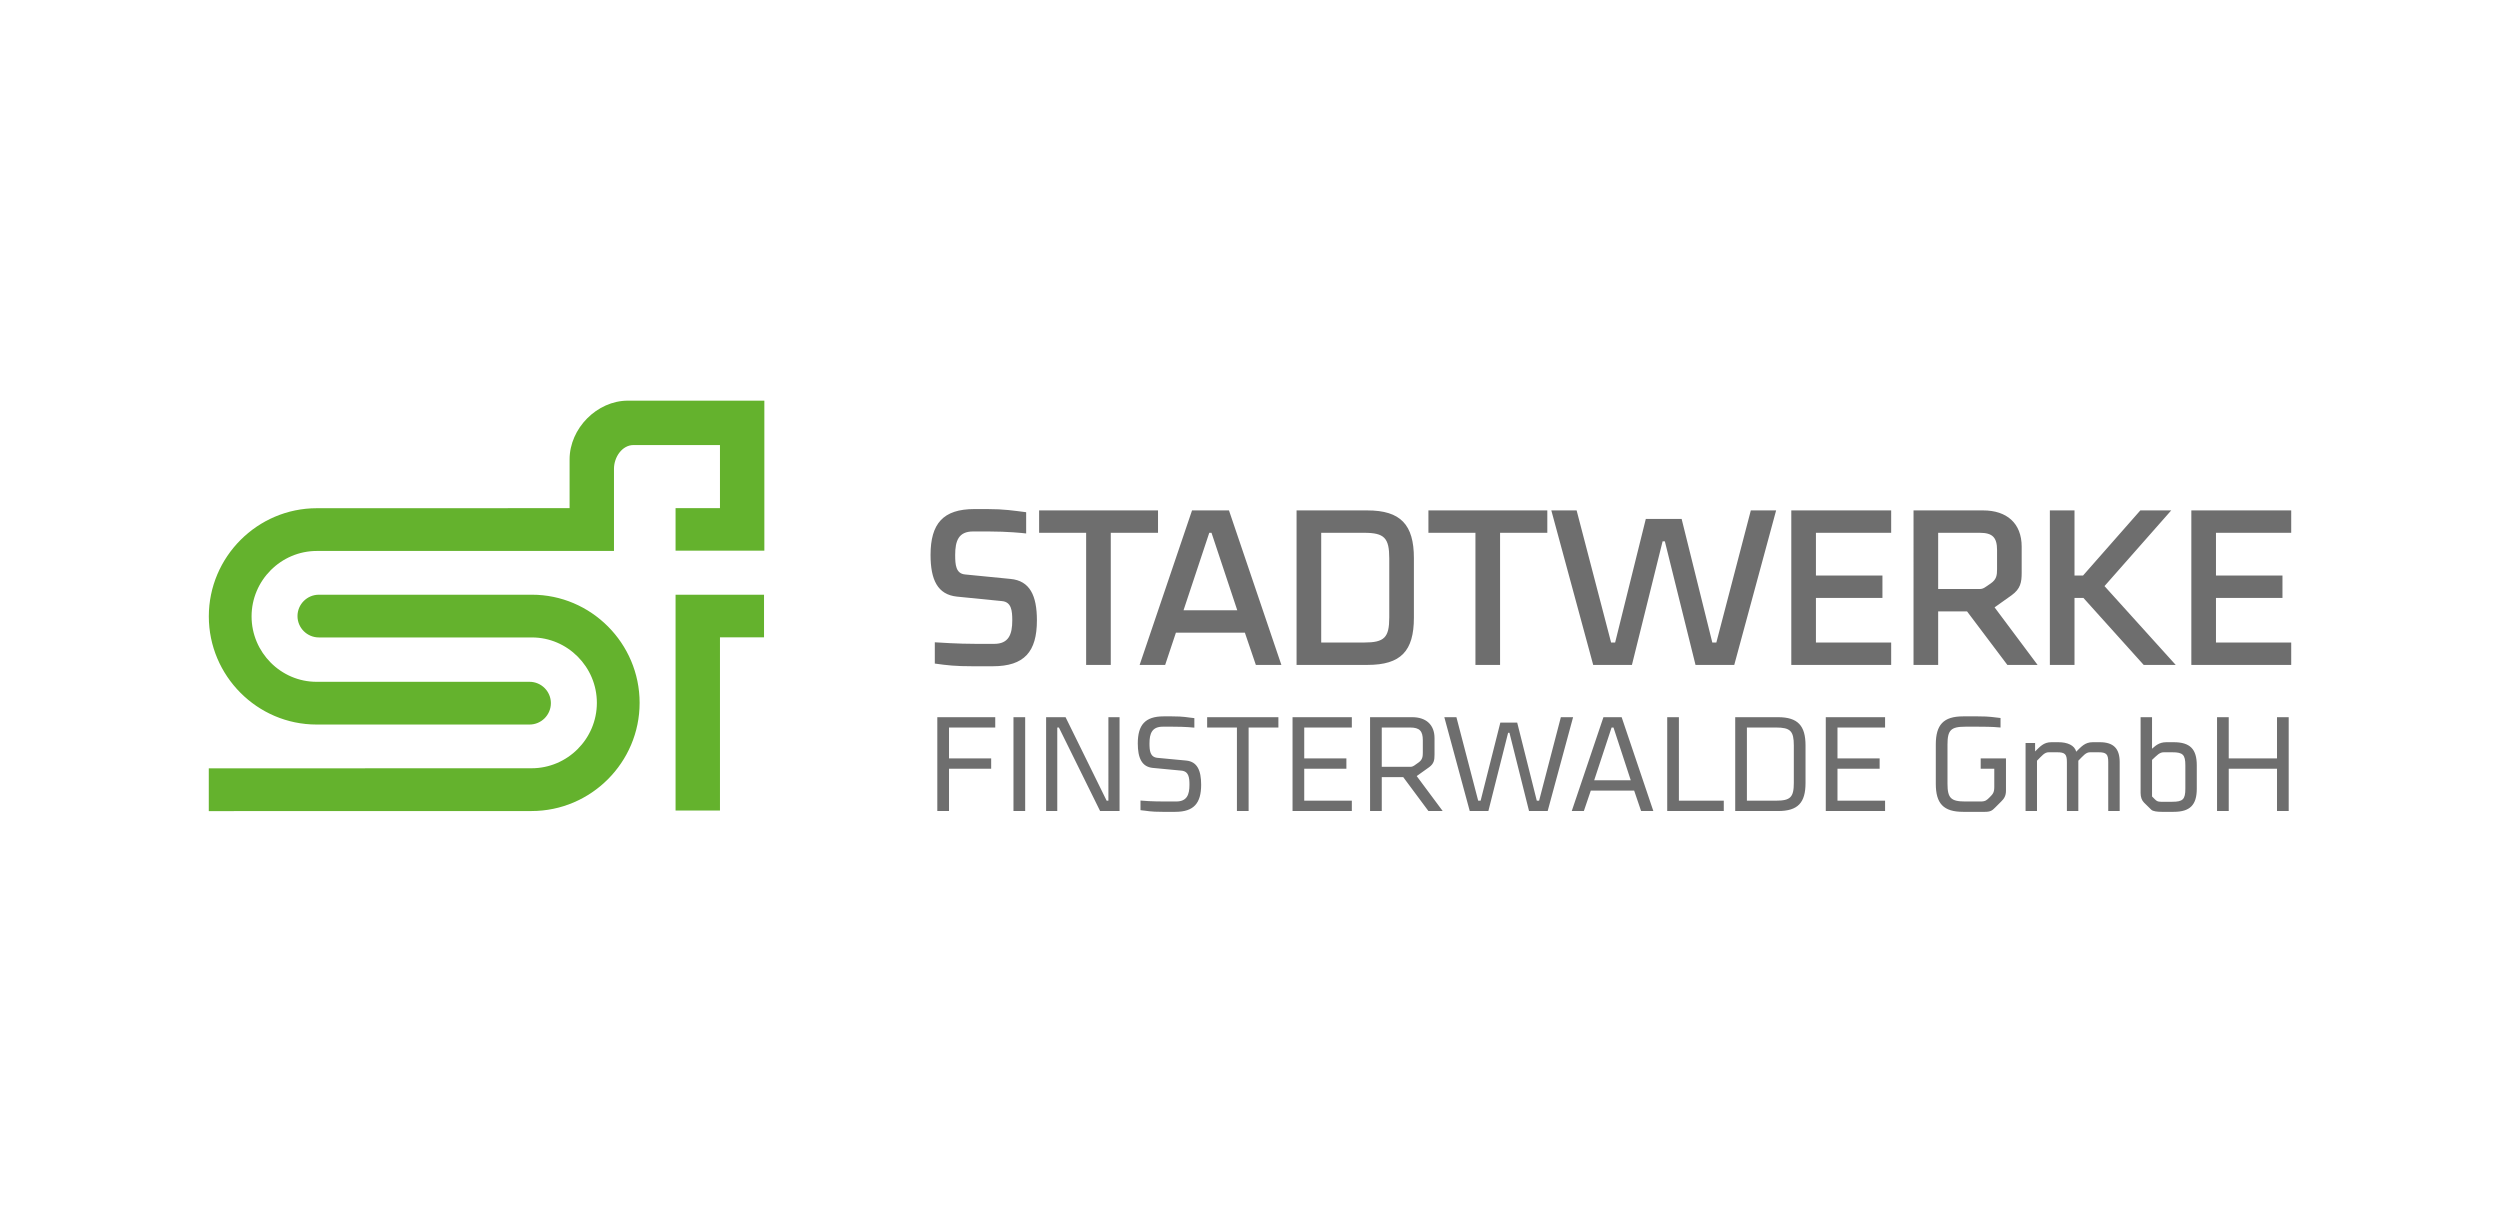
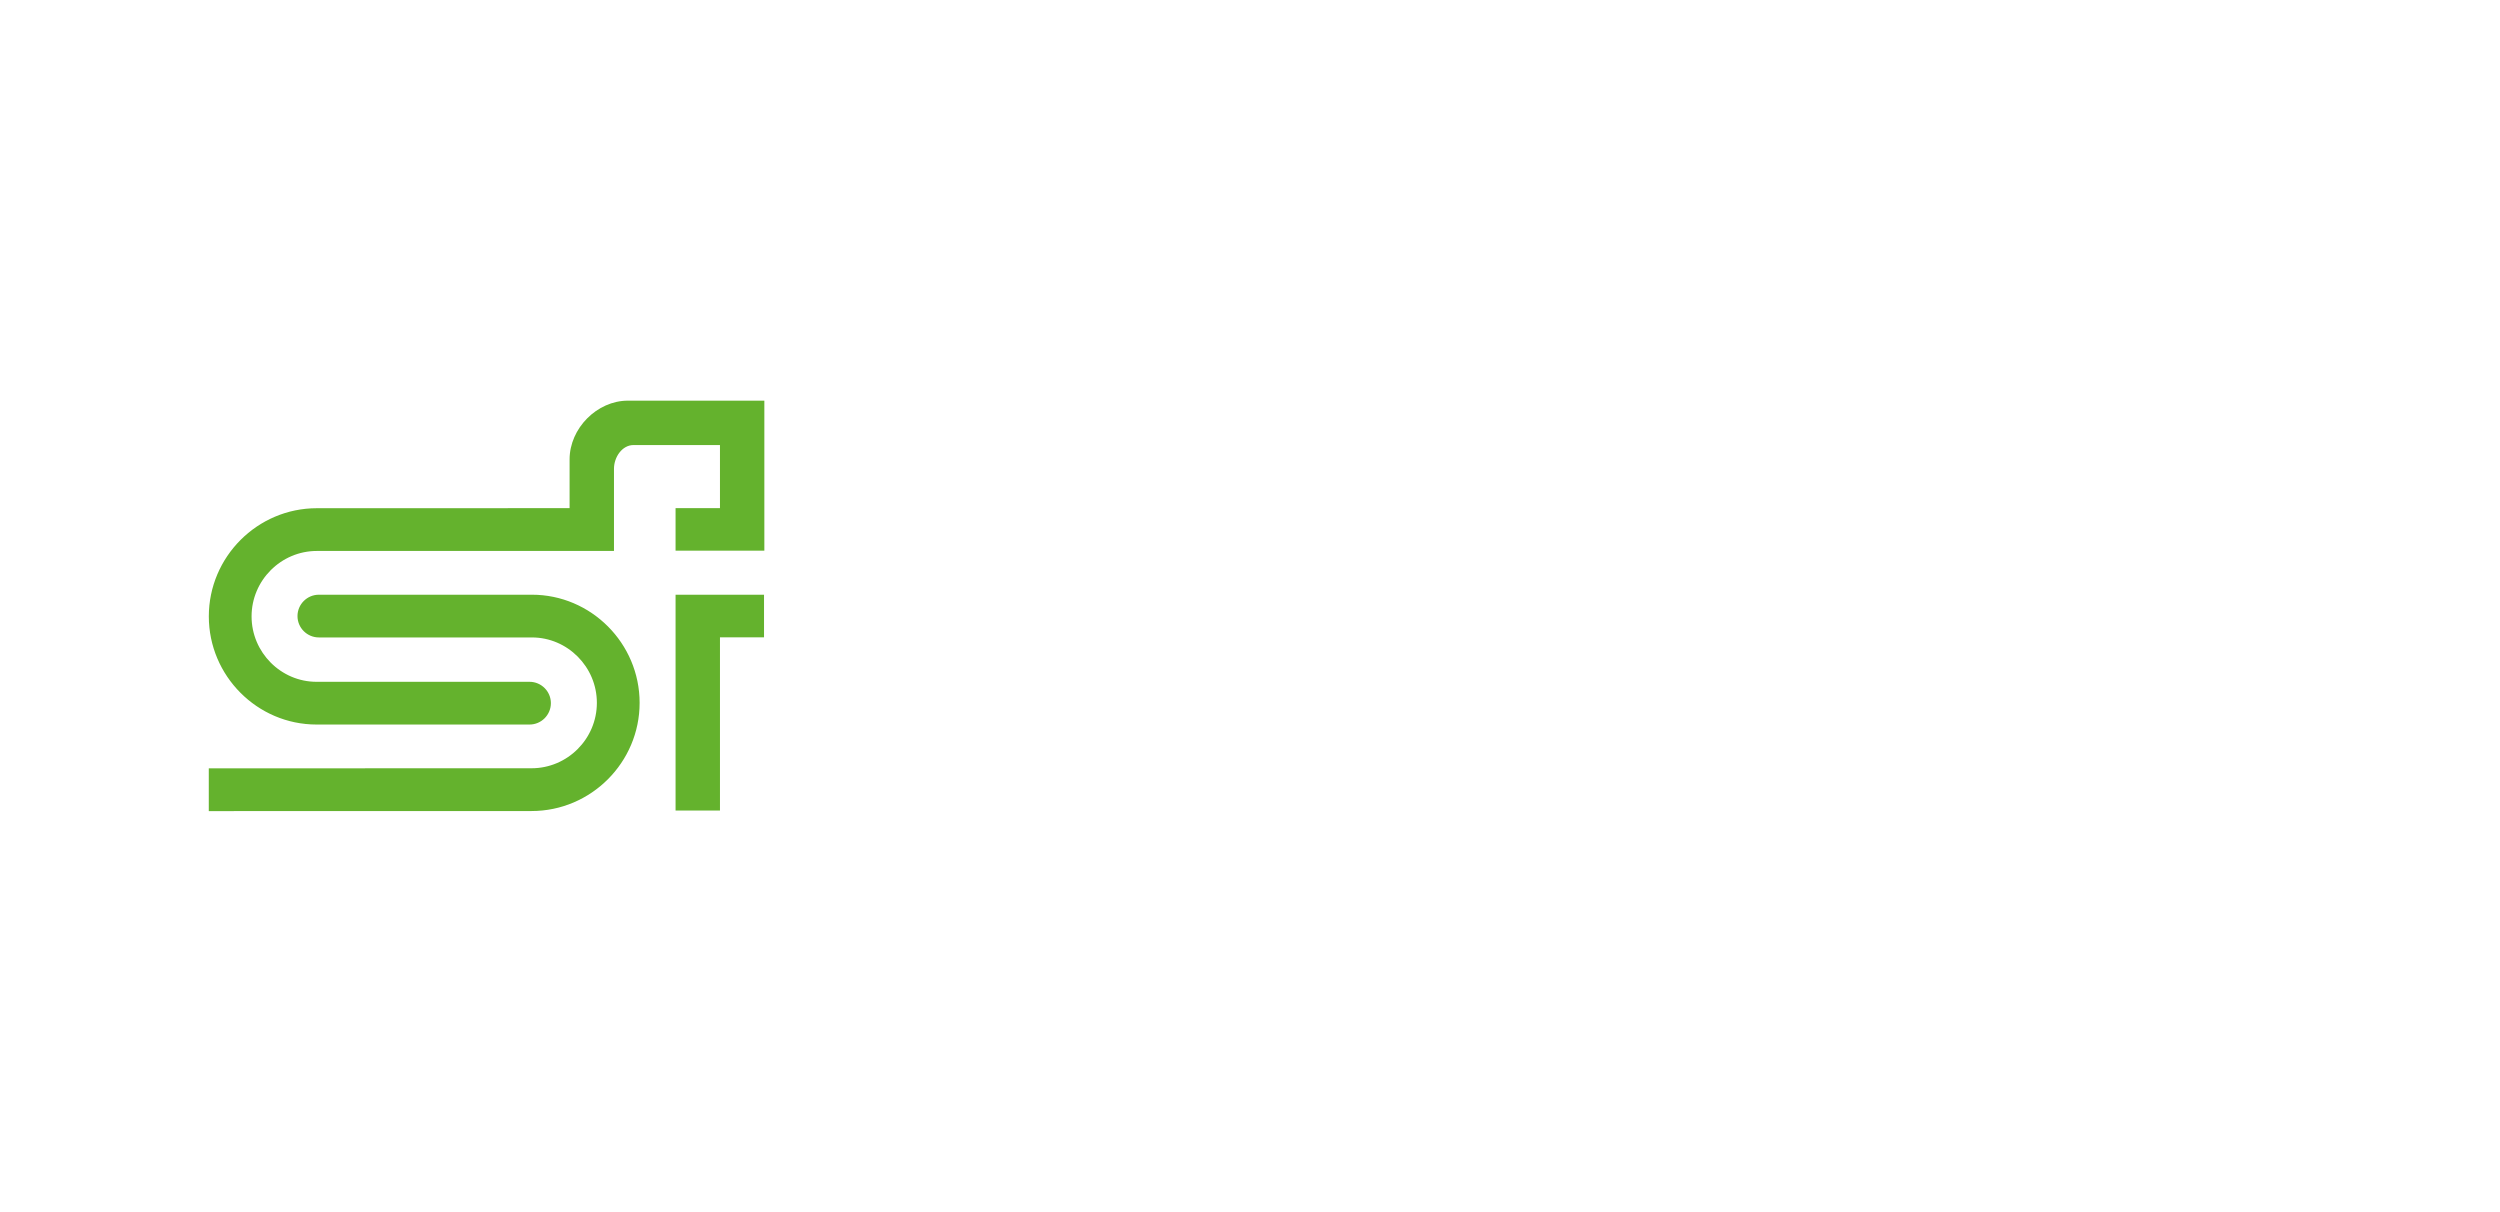
<svg xmlns="http://www.w3.org/2000/svg" version="1.1" id="Premium-Partner" x="0px" y="0px" width="400" height="194" viewBox="0 -56.693 1346.457 651.968" enable-background="new 0 -56.693 1346.457 651.968" xml:space="preserve">
  <g>
    <g>
      <path fill="#64B22D" d="M171.752,286.09c-6.337,0-11.526-5.157-11.526-11.502c0-6.356,5.189-11.513,11.526-11.513h114.742    c31.825,0,57.994,26.158,57.994,58.234c0,32.07-26.169,58.275-58.196,58.275l-173.843,0.037v-23.035l173.843-0.039    c19.354,0,35.172-15.842,35.172-35.238c0-19.393-15.819-35.219-34.971-35.219H171.752L171.752,286.09z M285.215,309.986h-114.75    c-19.146,0-34.972-15.829-34.972-35.226c0-19.392,15.826-35.241,35.157-35.247l160.029-0.023v-23.03v-21.217    c0-6.303,4.42-12.77,10.526-12.77h46.556v33.994h-23.914v22.881h47.82v-80.781h-73.512c-16.621,0-31.382,14.941-31.382,31.623    v26.27l-136.125,0.031c-32.026,0-58.18,26.205-58.18,58.269c0,32.076,26.153,58.238,57.994,58.238h114.75    c6.316,0,11.486-5.166,11.486-11.52C296.702,315.146,291.532,309.986,285.215,309.986L285.215,309.986z M363.848,263.076h47.642    v22.943h-23.728v93.297h-23.914V263.076z" />
-       <path fill="#6E6E6E" d="M534.702,301.609h-10.854c-9.284,0-13.508-0.481-20.377-1.448v-11.457    c2.167,0.121,12.179,0.846,22.434,0.846h9.525c7.839,0,9.767-5.064,9.767-12.664c0-5.303-0.482-9.885-5.55-10.371l-24.237-2.41    c-10.493-1.082-14.229-9.166-14.229-22.432c0-16.885,6.754-24.725,23.635-24.725h6.873c9.285,0,14.11,0.846,20.984,1.693v11.453    c-1.808-0.24-10.13-1.082-20.259-1.082h-8.322c-7.839,0-9.647,5.062-9.647,12.66c0,5.305,0.358,10.012,5.31,10.49l24.479,2.412    c10.494,0.967,14.233,9.049,14.233,22.31C558.463,293.769,551.706,301.609,534.702,301.609z M584.977,229.732H559.65v-12.059    h64.04v12.059h-25.447v71.153h-13.267V229.732z M642.008,217.673h19.898l28.218,83.212H676.38l-5.912-17.364h-37.143    l-5.789,17.364h-13.748L642.008,217.673z M637.425,271.458h28.945l-13.872-41.727h-1.206L637.425,271.458z M736.418,217.673    c17.967,0,25.085,7.721,25.085,25.688v32.078c0,17.968-6.999,25.446-24.965,25.446h-38.229v-83.212H736.418z M711.579,288.825    h23.151c10.854,0,13.504-2.652,13.504-13.507v-31.834c0-10.98-2.65-13.752-13.504-13.752h-23.151V288.825z M794.646,229.732    h-25.324v-12.059h64.036v12.059H807.91v71.153h-13.264V229.732L794.646,229.732z M934.041,300.885h-20.865l-16.519-66.569h-1.206    l-16.521,66.569h-20.861l-22.553-83.212h13.627l18.57,71.15h2.172l16.521-66.568h19.292l16.522,66.568h2.175l18.57-71.15h13.624    L934.041,300.885z M964.761,217.673h53.791v12.059H978.03v23.033h35.817v12.063H978.03v23.997h40.521v12.063h-53.791V217.673z     M1030.595,217.673h37.506c12.665,0,20.741,6.873,20.741,19.537v13.99c0,5.182-0.603,8.682-5.428,12.178l-9.166,6.512    l23.156,30.995h-16.278l-21.707-28.825h-15.557v28.825h-13.269L1030.595,217.673L1030.595,217.673z M1066.292,229.732h-22.43    v30.27h22.43c1.928,0,2.894-0.961,5.908-3.016c3.134-2.168,3.378-4.461,3.378-7.717v-10.25    C1075.578,232.263,1073.167,229.732,1066.292,229.732z M1133.447,258.437l38.348,42.448h-17.242l-32.443-36.058h-4.822v36.058    h-13.268v-83.212h13.268v35.092h4.583l30.871-35.092h16.639L1133.447,258.437z M1180.219,217.673h53.789v12.059h-40.521v23.033    h35.813v12.063h-35.813v23.997h40.521v12.063h-53.789V217.673z M504.821,379.579V329.04h31.205v5.563h-24.904v16.629h22.706v5.563    h-22.706v22.781h-6.301V379.579z M552.142,379.579h-6.302V329.04h6.302V379.579z M570.304,334.603h-0.878v44.976h-6.007V329.04    h10.474l22.121,44.967h0.95V329.04h6.009v50.539h-10.476L570.304,334.603z M633.001,380.017h-6.884    c-6.955,0-7.837-0.519-11.866-0.882v-5.2c1.468,0.147,5.861,0.51,13.188,0.51h6.004c5.788,0,7.176-3.584,7.176-9.01    c0-3.879-0.363-7.248-4.389-7.615l-15.388-1.463c-5.932-0.588-8.052-5.42-8.052-13.185c0-9.963,3.952-14.575,13.913-14.575h4.396    c6.959,0,8.203,0.588,12.155,0.95v5.127c-0.955-0.071-4.396-0.514-11.719-0.514h-5.271c-5.787,0-7.178,3.594-7.178,9.012    c0,3.877,0.293,7.396,4.319,7.765l15.452,1.463c5.936,0.589,8.056,5.277,8.056,13.035    C646.916,375.396,642.963,380.017,633.001,380.017z M666.185,334.603h-16.038v-5.563h38.375v5.563h-16.038v44.976h-6.299V334.603z     M696.14,329.04h31.937v5.563h-25.639v16.629h22.709v5.563h-22.709v17.209h25.639v5.572H696.14V329.04z M737.89,329.04h22.708    c7.323,0,12.01,3.953,12.01,11.272v8.864c0,2.933-0.289,4.906-2.929,6.814l-6.669,4.762l13.995,18.824h-7.688l-13.555-18.242    h-11.567v18.242h-6.304L737.89,329.04L737.89,329.04z M759.429,334.603h-15.235v21.166h15.451c1.466,0,2.194-0.806,4.396-2.345    c2.121-1.536,2.268-3.221,2.268-5.42v-6.518C766.309,336.433,764.552,334.603,759.429,334.603z M833.548,379.579h-10.035    l-10.543-42.119h-0.734l-10.622,42.117h-10.035l-13.693-50.539h6.518l11.721,44.967h1.317l10.616-42.039h9.084l10.55,42.039h1.242    l11.721-44.967h6.592L833.548,379.579z M863.583,329.04h9.811l17.066,50.539h-6.592l-3.737-10.99h-23.364l-3.731,10.99h-6.52    L863.583,329.04z M858.597,363.025H878.3l-9.3-28.422h-1.029L858.597,363.025z M904.226,374.004h24.174v5.572h-30.468v-50.539    h6.294V374.004z M957.625,329.04c10.621,0,14.798,4.539,14.798,15.162v20.282c0,10.619-4.104,15.095-14.721,15.095h-23.148V329.04    H957.625L957.625,329.04z M940.852,374.004h15.676c7.765,0,9.595-1.832,9.595-9.59v-20.146c0-7.763-1.831-9.666-9.595-9.666    h-15.676V374.004z M983.335,329.04h31.935v5.563h-25.633v16.629h22.704v5.563h-22.704v17.209h25.633v5.572h-31.935V329.04z     M1048.886,364.847c0,7.769,1.832,9.598,9.599,9.598h8.203c2.707,0,3.368-0.731,5.055-2.416c1.605-1.606,2.341-2.489,2.341-5.418    v-9.813h-7.322v-5.564h13.618v17.355c0,2.93-1.095,4.397-2.561,5.856l-3.373,3.371c-1.461,1.47-2.411,2.201-5.342,2.201h-11.791    c-10.622,0-14.726-4.474-14.726-15.093v-21.166c0-10.616,4.104-15.161,14.726-15.161h7.978c6.96,0,8.204,0.51,12.161,0.883v5.123    c-1.462-0.147-4.393-0.44-11.718-0.44h-7.25c-7.767,0-9.599,1.83-9.599,9.598L1048.886,364.847L1048.886,364.847z     M1135.463,379.579v-26.371c0-4.246-1.021-5.273-5.273-5.273h-4.541c-2.269,0-3.662,1.9-6.298,4.543v27.102h-6.155v-26.371    c0-4.246-1.024-5.272-5.273-5.272h-4.541c-2.267,0-3.662,1.899-6.293,4.543v27.103h-6.156v-36.627h5.129v4.541    c2.635-2.562,4.539-4.978,8.785-4.978h3.812c4.687,0,8.716,1.606,9.522,5.123c2.783-2.707,4.688-5.123,8.935-5.123h3.81    c7.327,0,10.696,3.368,10.696,10.69v26.371H1135.463L1135.463,379.579z M1183.146,367.56c0,8.795-3.666,12.457-12.454,12.457    h-6.443c-2.197,0-4.692-0.224-5.646-1.172l-3.881-3.812c-1.171-1.176-1.832-2.93-1.832-5.133v-40.863h6.157v16.994    c1.611-1.322,3.517-3.518,7.758-3.518h3.887c8.788,0,12.454,3.658,12.454,12.449V367.56z M1159.049,371.734l1.465,1.47    c0.955,0.948,1.539,1.391,3.369,1.391h6.076c5.713,0,7.033-1.322,7.033-7.033v-12.596c0-5.715-1.32-7.031-7.033-7.031h-4.613    c-2.271,0-3.66,1.684-6.297,4.104V371.734z M1226.357,379.579v-22.781h-25.998v22.781h-6.299V329.04h6.299v22.192h25.998V329.04    h6.297v50.539H1226.357z" />
    </g>
  </g>
</svg>